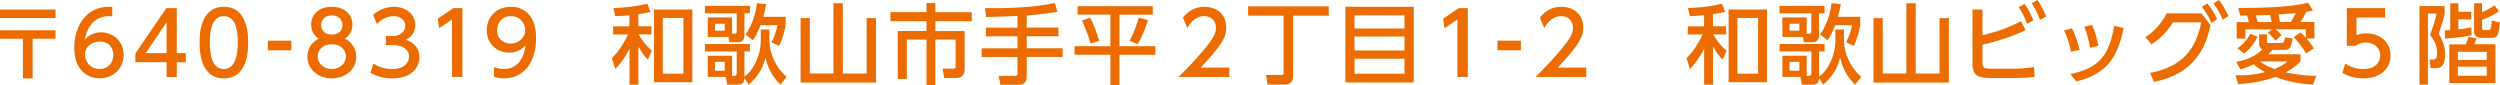
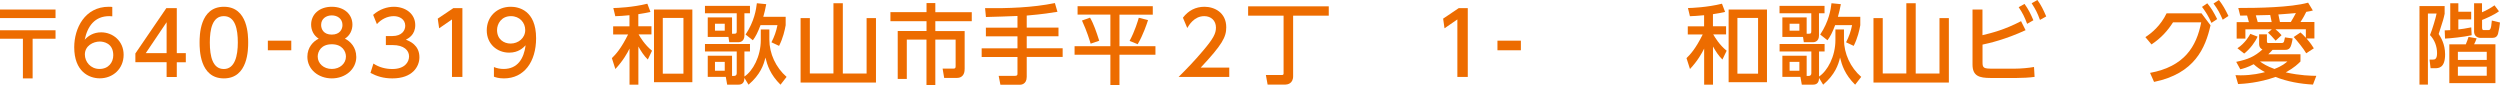
<svg xmlns="http://www.w3.org/2000/svg" id="_レイヤー_2" data-name="レイヤー 2" viewBox="0 0 432.15 14.73">
  <g id="_レイヤー_1-2" data-name="レイヤー 1">
    <g>
      <path d="m9.6,1.65v1.47H0v-1.47h9.6Zm0,3.58v1.47h-3.96v6.85h-1.68v-6.85H0v-1.47h9.6Z" fill="#ed6c00" />
      <path d="m19.41,2.82c-.35-.02-.38-.03-.52-.03-2.52,0-3.77,1.75-4.25,4.08.6-.66,1.5-1.28,2.85-1.28,1.99,0,3.88,1.47,3.88,3.88s-1.84,4.07-4.12,4.07c-1.9,0-4.42-1.21-4.42-5.37,0-3.29,1.83-7,5.98-7,.21,0,.35,0,.6.03v1.62Zm-2.16,4.36c-1.15,0-2.58.74-2.58,2.24,0,1.25.97,2.5,2.53,2.5s2.38-1.14,2.38-2.37c0-2.1-1.69-2.37-2.34-2.37Z" fill="#ed6c00" />
      <path d="m28.8,13.3v-2.55h-5.4v-1.51l5.35-7.83h1.81v7.77h1.56v1.58h-1.56v2.55h-1.77Zm-3.6-4.12h3.6V3.84l-3.6,5.34Z" fill="#ed6c00" />
      <path d="m34.5,7.35c0-1.15,0-6.18,4.2-6.18s4.2,5.04,4.2,6.18,0,6.2-4.2,6.2-4.2-5.04-4.2-6.2Zm6.61,0c0-2.29-.44-4.56-2.42-4.56s-2.42,2.28-2.42,4.56c0,2.42.5,4.58,2.42,4.58s2.42-2.31,2.42-4.58Z" fill="#ed6c00" />
      <path d="m50.35,7.03v1.66h-4.05v-1.66h4.05Z" fill="#ed6c00" />
      <path d="m61.59,9.81c0,2.19-1.92,3.74-4.23,3.74s-4.23-1.54-4.23-3.74c0-1.63,1.02-2.67,1.96-3.13-.89-.54-1.31-1.5-1.31-2.42,0-1.77,1.4-3.09,3.57-3.09s3.57,1.32,3.57,3.09c0,.92-.42,1.88-1.3,2.42.94.46,1.96,1.5,1.96,3.13Zm-1.79-.03c0-.87-.6-2.13-2.44-2.13s-2.44,1.24-2.44,2.13c0,1.18,1.02,2.14,2.44,2.14s2.44-.96,2.44-2.14Zm-.6-5.45c0-1.11-.89-1.67-1.85-1.67s-1.84.57-1.84,1.65c0,.72.42,1.67,1.84,1.67s1.85-.95,1.85-1.65Z" fill="#ed6c00" />
      <path d="m64.54,10.98c.96.65,2.11.95,3.27.95,2.13,0,2.9-1.17,2.9-2.19s-.87-1.95-2.83-1.95h-1.18v-1.56h1.14c1.62,0,2.21-.97,2.21-1.77,0-1.14-1-1.67-1.98-1.67-1.12,0-2.17.54-2.92,1.38l-.65-1.6c1.14-1,2.44-1.4,3.58-1.4,1.96,0,3.7,1.16,3.7,3.17,0,1.68-1.19,2.29-1.62,2.52.61.24,2.34.9,2.34,3.04,0,1.61-1.2,3.65-4.68,3.65-1.56,0-2.71-.38-3.78-.95l.51-1.62Z" fill="#ed6c00" />
      <path d="m78.36,1.41h1.57v11.89h-1.8V3.36l-2.22,1.53-.24-1.67,2.69-1.81Z" fill="#ed6c00" />
      <path d="m85.38,11.59c.54.22,1.08.33,1.67.33,2.44,0,3.51-1.8,3.81-4.09-.42.43-1.23,1.27-2.85,1.27-2.06,0-3.87-1.48-3.87-3.85s1.75-4.08,4.15-4.08c1.31,0,4.38.57,4.38,5.43,0,4.08-2.07,6.95-5.56,6.95-.96,0-1.47-.2-1.73-.3v-1.65Zm2.88-4.06c1.32,0,2.53-.93,2.53-2.34,0-1.28-.96-2.4-2.47-2.4-1.67,0-2.4,1.35-2.4,2.4,0,1.62,1.19,2.34,2.34,2.34Z" fill="#ed6c00" />
      <path d="m110.35,4.54h2.26v1.41h-2.22c.3.52,1.06,1.8,2.32,2.82l-.73,1.52c-.66-.63-1.19-1.47-1.63-2.25v6.6h-1.53v-6.24c-.38.77-1.08,2.06-2.45,3.53l-.6-1.88c.7-.69,1.57-1.62,2.8-4.09h-2.58v-1.41h2.82v-1.92c-1.11.12-1.65.13-2.45.17l-.34-1.41c.65-.01,3.36-.12,5.88-.75l.54,1.42c-.67.15-1.11.24-2.1.39v2.1Zm9.33,9.67h-6.63V1.65h6.63v12.57Zm-1.54-11.11h-3.57v9.63h3.57V3.11Z" fill="#ed6c00" />
      <path d="m122.34,6.39v-3.38h4.2v2.82h.4c.36,0,.41-.12.41-.45v-3.09h-5.49v-1.27h7.78v1.27h-.96v3.86c0,1.03-.79,1.15-1,1.15h-1.62l-.14-.92h-3.58Zm9.18-1.3h1.47v1.75c0,2.43,1.12,4.84,2.98,6.45l-1.05,1.35c-1.78-1.75-2.29-3.39-2.61-4.69-.3,1.26-.87,2.94-2.92,4.69l-.71-1.17c0,1.12-.72,1.17-1.15,1.17h-1.83l-.24-1.35h-3.12v-3.66h4.2v3.5h.3q.51,0,.51-.48v-3.75h-5.49v-1.29h7.78v1.29h-.96v4.33c1.46-.97,2.83-3.46,2.83-6.31v-1.83Zm-6.24-.99h-1.69v1.2h1.69v-1.2Zm0,6.6h-1.69v1.53h1.69v-1.53Zm10.53-7.78v1.44c-.15.84-.45,2.21-1.14,3.57l-1.32-.62c.5-.96.83-1.89,1.04-2.96h-2.93c-.46,1.23-.84,1.98-1.32,2.61l-1.26-.99c1.51-2.26,1.83-4.35,1.95-5.41l1.62.16c-.17.92-.29,1.41-.51,2.19h3.87Z" fill="#ed6c00" />
      <path d="m145.69.56v12.15h4.11V3.13h1.62v11.14h-13.03V3.13h1.6v9.57h4.08V.56h1.62Z" fill="#ed6c00" />
      <path d="m160.15.53h1.53v1.58h6.3v1.56h-6.3v1.7h5.07v6.49c0,.36,0,1.61-1.37,1.61h-2.17l-.27-1.61h1.89c.31,0,.36-.15.36-.45v-4.57h-3.51v7.86h-1.53v-7.86h-3.4v6.81h-1.57V5.36h4.98v-1.7h-6.24v-1.56h6.24V.53Z" fill="#ed6c00" />
      <path d="m175.89,2.76c-.78.03-4.6.18-5.46.18l-.15-1.53c4.05.04,8.1-.08,12.07-.88l.44,1.51c-.93.15-2.55.42-5.31.65v2.08h5.49v1.5h-5.49v2.07h6.21v1.5h-6.21v3.45c0,1.33-1.04,1.36-1.16,1.36h-3.39l-.3-1.54h2.8c.19,0,.45,0,.45-.34v-2.92h-6.19v-1.5h6.19v-2.07h-5.46v-1.5h5.46v-2.01Z" fill="#ed6c00" />
      <path d="m186.27,1.07h13v1.46h-5.76v5.46h6.22v1.47h-6.22v5.28h-1.57v-5.28h-6.19v-1.47h6.19V2.52h-5.67v-1.46Zm2.15,1.98c.6,1,1.12,2.5,1.59,3.99l-1.48.51c-.17-.55-.62-2.1-1.5-4l1.4-.5Zm10.03.42c-.21.65-.83,2.54-1.79,4.17l-1.4-.57c.92-1.69,1.44-3.49,1.59-4l1.59.4Z" fill="#ed6c00" />
      <path d="m212.49,11.68v1.62h-8.76c1.31-1.3,2.69-2.71,4.21-4.51,1.81-2.13,2.25-3.01,2.25-4.02,0-1.17-.81-1.98-2.02-1.98-1.77,0-2.65,1.58-2.94,2.05l-.75-1.78c.93-1.23,2.19-1.89,3.73-1.89,1.69,0,3.76.98,3.76,3.55,0,1.7-.7,3-4.41,6.96h4.92Z" fill="#ed6c00" />
      <path d="m229.69,1.09v1.62h-6.16v10.47c0,1.32-1.05,1.44-1.33,1.44h-3.08l-.3-1.65h2.79c.27,0,.27-.2.27-.29V2.71h-6.13v-1.62h13.95Z" fill="#ed6c00" />
-       <path d="m244.38,1.17v13.08h-11.82V1.17h11.82Zm-10.24,3.76h8.64v-2.28h-8.64v2.28Zm0,1.38v2.41h8.64v-2.41h-8.64Zm0,3.84v2.59h8.64v-2.59h-8.64Z" fill="#ed6c00" />
      <path d="m252.15,1.41h1.57v11.89h-1.8V3.36l-2.22,1.53-.24-1.67,2.69-1.81Z" fill="#ed6c00" />
      <path d="m262.9,7.03v1.66h-4.05v-1.66h4.05Z" fill="#ed6c00" />
-       <path d="m274.2,11.68v1.62h-8.76c1.31-1.3,2.69-2.71,4.21-4.51,1.81-2.13,2.25-3.01,2.25-4.02,0-1.17-.81-1.98-2.02-1.98-1.77,0-2.65,1.58-2.94,2.05l-.75-1.78c.93-1.23,2.19-1.89,3.73-1.89,1.69,0,3.76.98,3.76,3.55,0,1.7-.7,3-4.41,6.96h4.92Z" fill="#ed6c00" />
      <path d="m296.11,4.54h2.26v1.41h-2.22c.3.52,1.06,1.8,2.32,2.82l-.73,1.52c-.66-.63-1.19-1.47-1.63-2.25v6.6h-1.53v-6.24c-.38.77-1.08,2.06-2.45,3.53l-.6-1.88c.7-.69,1.57-1.62,2.8-4.09h-2.58v-1.41h2.82v-1.92c-1.11.12-1.65.13-2.45.17l-.34-1.41c.65-.01,3.36-.12,5.88-.75l.54,1.42c-.67.15-1.11.24-2.1.39v2.1Zm9.33,9.67h-6.63V1.65h6.63v12.57Zm-1.54-11.11h-3.57v9.63h3.57V3.11Z" fill="#ed6c00" />
      <path d="m308.1,6.39v-3.38h4.2v2.82h.4c.36,0,.4-.12.4-.45v-3.09h-5.49v-1.27h7.78v1.27h-.96v3.86c0,1.03-.79,1.15-1,1.15h-1.62l-.14-.92h-3.58Zm9.18-1.3h1.47v1.75c0,2.43,1.12,4.84,2.98,6.45l-1.05,1.35c-1.78-1.75-2.29-3.39-2.61-4.69-.3,1.26-.87,2.94-2.92,4.69l-.71-1.17c0,1.12-.72,1.17-1.15,1.17h-1.83l-.24-1.35h-3.12v-3.66h4.2v3.5h.3q.51,0,.51-.48v-3.75h-5.49v-1.29h7.78v1.29h-.96v4.33c1.46-.97,2.83-3.46,2.83-6.31v-1.83Zm-6.24-.99h-1.69v1.2h1.69v-1.2Zm0,6.6h-1.69v1.53h1.69v-1.53Zm10.53-7.78v1.44c-.15.84-.45,2.21-1.14,3.57l-1.32-.62c.5-.96.83-1.89,1.04-2.96h-2.93c-.46,1.23-.84,1.98-1.32,2.61l-1.26-.99c1.51-2.26,1.83-4.35,1.95-5.41l1.62.16c-.17.92-.29,1.41-.51,2.19h3.87Z" fill="#ed6c00" />
      <path d="m331.15.56v12.15h4.11V3.13h1.62v11.14h-13.03V3.13h1.6v9.57h4.08V.56h1.62Z" fill="#ed6c00" />
      <path d="m342.7,6.08c1.58-.38,3.81-.93,6.66-2.42l.78,1.56c-3.5,1.61-6.25,2.24-7.44,2.49v3.08c0,.96.21,1.08,1.69,1.08h3.87c1.02,0,2.43-.12,3.34-.29l.1,1.71c-.88.13-2.16.19-3.1.19h-4.5c-1.96,0-3.13-.33-3.13-2.32V1.65h1.72v4.42Zm7.26-5.4c.67.92,1.05,1.7,1.53,2.82l-1.08.62c-.45-1.2-.78-1.86-1.46-2.88l1-.56Zm2.23-.67c.63.86,1.02,1.67,1.52,2.83l-1.08.6c-.46-1.25-.75-1.8-1.44-2.88l1-.56Z" fill="#ed6c00" />
-       <path d="m357.99,8.96c-.24-1.44-.69-2.61-1.2-3.69l1.38-.38c.67,1.31,1.05,2.71,1.29,3.72l-1.47.34Zm-.12,3.85c4.86-1.04,6.7-3.06,7.59-8.34l1.63.36c-.94,4.53-2.46,7.86-8.17,9.25l-1.05-1.28Zm3.42-4.56c-.13-.79-.39-2.12-1-3.63l1.35-.3c.51,1.11.91,2.59,1.09,3.6l-1.44.33Z" fill="#ed6c00" />
      <path d="m371.65,12.6c5.92-1.09,8.04-4.53,8.85-8.74h-4.87c-.93,1.45-2.04,2.7-3.72,3.82l-1.06-1.26c1.1-.72,2.62-1.96,3.67-4.12h6.03l1.56,2.08c-.88,3.9-2.73,8.34-9.76,9.78l-.69-1.56Zm9.9-12.03c.74.9,1.1,1.53,1.71,2.73l-.99.66c-.52-1.17-.92-1.81-1.63-2.77l.91-.62Zm2.01-.57c.72.93,1.05,1.54,1.65,2.76l-.99.65c-.52-1.17-.82-1.75-1.59-2.8l.93-.6Z" fill="#ed6c00" />
      <path d="m386.43,12.99c.26.02.51.03.89.03,2.04,0,3.54-.38,4.2-.55-.88-.48-1.47-.92-1.95-1.37-1.02.54-1.76.74-2.31.88l-.71-1.29c2.04-.42,3.17-.91,4.54-2.14-.31-.13-.58-.41-.58-.99v-1.63h1.35v1.2c0,.3.14.3.24.3h2.38c.18,0,.3-.12.35-.3.03-.09.12-.57.15-.67l1.33.19c-.27,1.62-.51,1.97-1.33,1.97h-2.15c-.17.18-.34.4-.73.76h5.56v1.25c-.36.36-1.05,1.06-2.54,1.88,2.55.57,4.38.58,5.28.6l-.58,1.51c-2.22-.12-4.41-.51-6.48-1.32-2.87,1.03-5.49,1.18-6.46,1.23l-.45-1.53Zm2.31-9.19c-.13-.48-.19-.67-.31-1.12-.25,0-.98.02-1.19.02l-.33-1.32c3.36,0,9.01-.08,12.07-.92l.82,1.35c-.33.09-.48.14-1.14.24-.18.39-.54,1.07-1,1.75h2.41v2.85h-1.36c.73.84,1,1.29,1.26,1.7l-1.32.86c-.39-.72-1.62-2.24-2.16-2.81l1.17-.79c.28.24.51.45.93.92v-1.47h-5.25c.48.41.52.43,1.05,1.02l-1.02.95c-.71-.79-.82-.93-1.32-1.39l.66-.57h-4.57v1.6h-1.51v-2.85h2.11Zm1.5,2.54c-.41.93-1.26,2.08-2.31,2.92l-1.17-.92c1.33-.87,2.04-2.13,2.23-2.49l1.25.48Zm2.44-2.54c-.08-.36-.18-.87-.25-1.21-.83.03-1.65.04-2.49.06.21.71.23.77.33,1.16h2.42Zm-2.01,6.83c.46.36,1.26.85,2.49,1.29,1.35-.51,1.94-1.04,2.23-1.29h-4.72Zm5.32-6.83c.24-.36.6-1.02.88-1.54-.46.04-2.4.21-3.03.24.04.21.24,1.12.27,1.3h1.88Z" fill="#ed6c00" />
-       <path d="m412.3,3.03h-4.96v3.04c.38-.13.85-.3,1.69-.3,2.55,0,4.21,1.69,4.21,3.82,0,1.88-1.35,3.95-4.69,3.95-1.32,0-2.48-.3-3.65-.93l.5-1.63c.94.65,1.98.95,3.13.95,2.29,0,2.92-1.35,2.92-2.34,0-1.4-1.14-2.24-2.53-2.24-.62,0-1.25.17-1.71.57h-1.54V1.41h6.63v1.62Z" fill="#ed6c00" />
      <path d="m422.59,2.34c-.2.93-.25,1.11-1.04,3.54.33.51,1.11,1.7,1.11,3.51,0,2.4-1.15,2.4-1.75,2.4h-.76l-.18-1.49h.58c.33,0,.72-.06.72-1.12,0-1.15-.42-2.28-1.22-3.12.41-.97,1.02-3.06,1.14-3.72h-1.5v12.29h-1.46V1.05h4.35v1.29Zm4.66,3.75c-1.45.32-3.69.54-4.6.58l-.06-1.42c.48-.01.66-.03.96-.04V.56h1.4v1.47h2.22v1.32h-2.22v1.74c.67-.08,1.21-.15,2.23-.36l.07,1.37Zm4.1,8.28h-7.96v-6.71h2.85c.15-.32.38-.99.47-1.28l1.4.25c-.06.23-.33.84-.44,1.02h3.69v6.71Zm-1.49-5.42h-4.99v1.41h4.99v-1.41Zm0,2.58h-4.99v1.56h4.99v-1.56Zm-.82-10.98v1.57c.56-.22,1.57-.76,2.16-1.2l.77,1.03c-.84.66-2.64,1.4-2.92,1.5v1.32c0,.43.17.43.31.43h.72c.33,0,.54,0,.66-1.65l1.41.34c-.04.46-.17,1.29-.33,1.91-.14.52-.46.75-1,.75h-2.04c-.58,0-1.11-.38-1.11-1.07V.56h1.38Z" fill="#ed6c00" />
    </g>
  </g>
</svg>